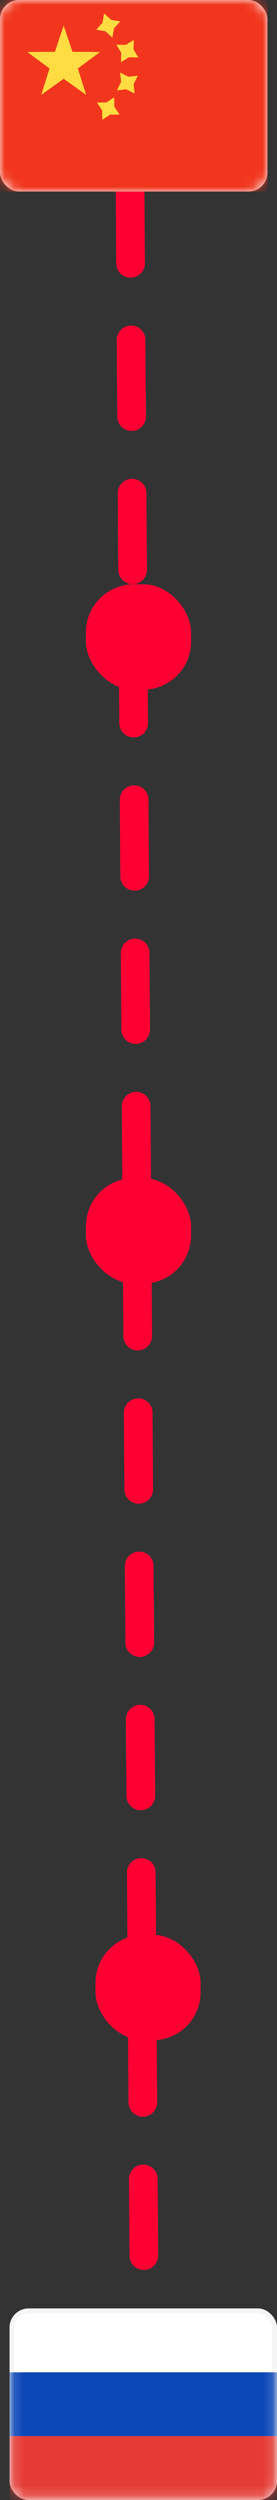
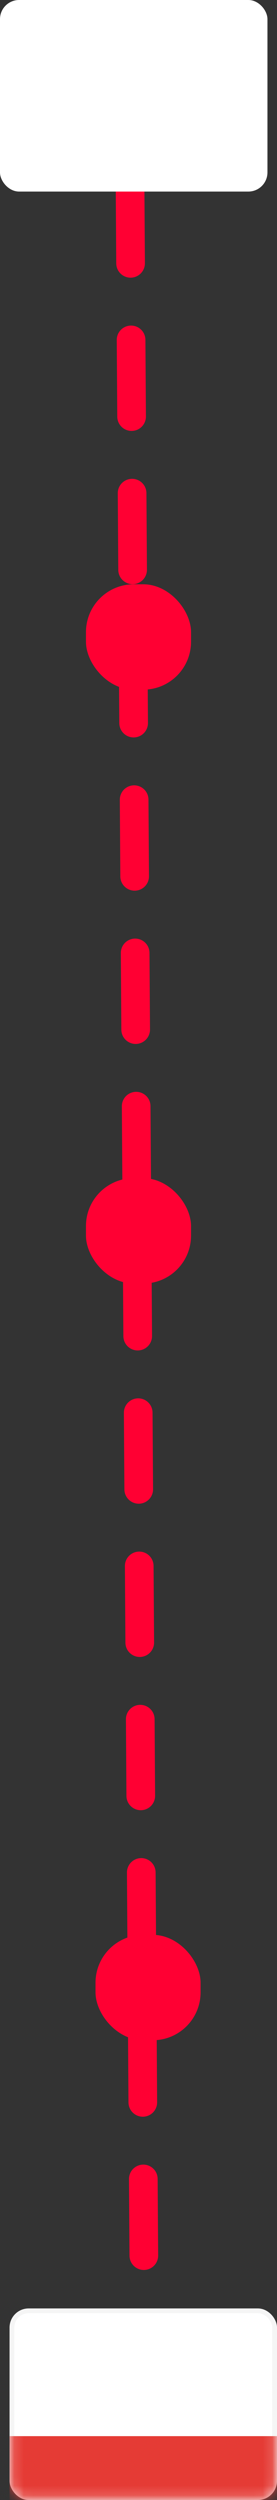
<svg xmlns="http://www.w3.org/2000/svg" width="29" height="261" viewBox="0 0 29 261" fill="none">
  <rect x="0" y="0" width="29" height="261" fill="#333333" stroke="none" />
  <line x1="13.51" y1="3.49" x2="15.184" y2="254.484" stroke="#FF0033" stroke-width="3" stroke-linecap="round" stroke-dasharray="8 8" />
  <rect width="28" height="20" rx="2" fill="white" />
  <mask id="mask0_2318_91" style="mask-type:luminance" maskUnits="userSpaceOnUse" x="0" y="0" width="28" height="20">
-     <rect width="28" height="20" rx="2" fill="white" />
-   </mask>
+     </mask>
  <g mask="url(#mask0_2318_91)">
    <rect width="28" height="20" fill="#F1361D" />
-     <path fill-rule="evenodd" clip-rule="evenodd" d="M10.073 3.101L11.041 3.266L11.768 3.927L11.933 2.959L12.594 2.233L11.626 2.067L10.899 1.406L10.734 2.374L10.073 3.101ZM12.667 6.488L13.506 5.977L14.488 6L13.977 5.161L14 4.179L13.161 4.689L12.179 4.667L12.69 5.506L12.667 6.488ZM11.528 11.971L10.707 12.511L10.696 11.528L10.156 10.707L11.139 10.696L11.959 10.156L11.971 11.138L12.511 11.959L11.528 11.971ZM12.241 9.431L13.218 9.323L14.098 9.759L13.99 8.782L14.426 7.902L13.449 8.01L12.569 7.574L12.677 8.551L12.241 9.431Z" fill="#FFDC42" />
+     <path fill-rule="evenodd" clip-rule="evenodd" d="M10.073 3.101L11.041 3.266L11.768 3.927L11.933 2.959L12.594 2.233L10.899 1.406L10.734 2.374L10.073 3.101ZM12.667 6.488L13.506 5.977L14.488 6L13.977 5.161L14 4.179L13.161 4.689L12.179 4.667L12.69 5.506L12.667 6.488ZM11.528 11.971L10.707 12.511L10.696 11.528L10.156 10.707L11.139 10.696L11.959 10.156L11.971 11.138L12.511 11.959L11.528 11.971ZM12.241 9.431L13.218 9.323L14.098 9.759L13.99 8.782L14.426 7.902L13.449 8.01L12.569 7.574L12.677 8.551L12.241 9.431Z" fill="#FFDC42" />
    <path fill-rule="evenodd" clip-rule="evenodd" d="M6.667 8.227L4.316 9.903L5.183 7.149L2.863 5.431L5.75 5.405L6.667 2.667L7.584 5.405L10.471 5.431L8.15 7.149L9.018 9.903L6.667 8.227Z" fill="#FFDC42" />
  </g>
  <rect x="1.25" y="241.25" width="27.5" height="19.5" rx="1.75" fill="white" stroke="#F5F5F5" stroke-width="0.5" />
  <mask id="mask1_2318_91" style="mask-type:luminance" maskUnits="userSpaceOnUse" x="1" y="241" width="28" height="20">
    <rect x="1.25" y="241.25" width="27.5" height="19.5" rx="1.75" fill="white" stroke="white" stroke-width="0.5" />
  </mask>
  <g mask="url(#mask1_2318_91)">
-     <path fill-rule="evenodd" clip-rule="evenodd" d="M1 254.333H29V247.667H1V254.333Z" fill="#0C47B7" />
    <path fill-rule="evenodd" clip-rule="evenodd" d="M1 261H29V254.333H1V261Z" fill="#E53B35" />
  </g>
  <rect x="9" y="61" width="11" height="11" rx="5" fill="#FF0033" />
  <rect x="9" y="123" width="11" height="11" rx="5" fill="#FF0033" />
  <rect x="10" y="202" width="11" height="11" rx="5" fill="#FF0033" />
</svg>